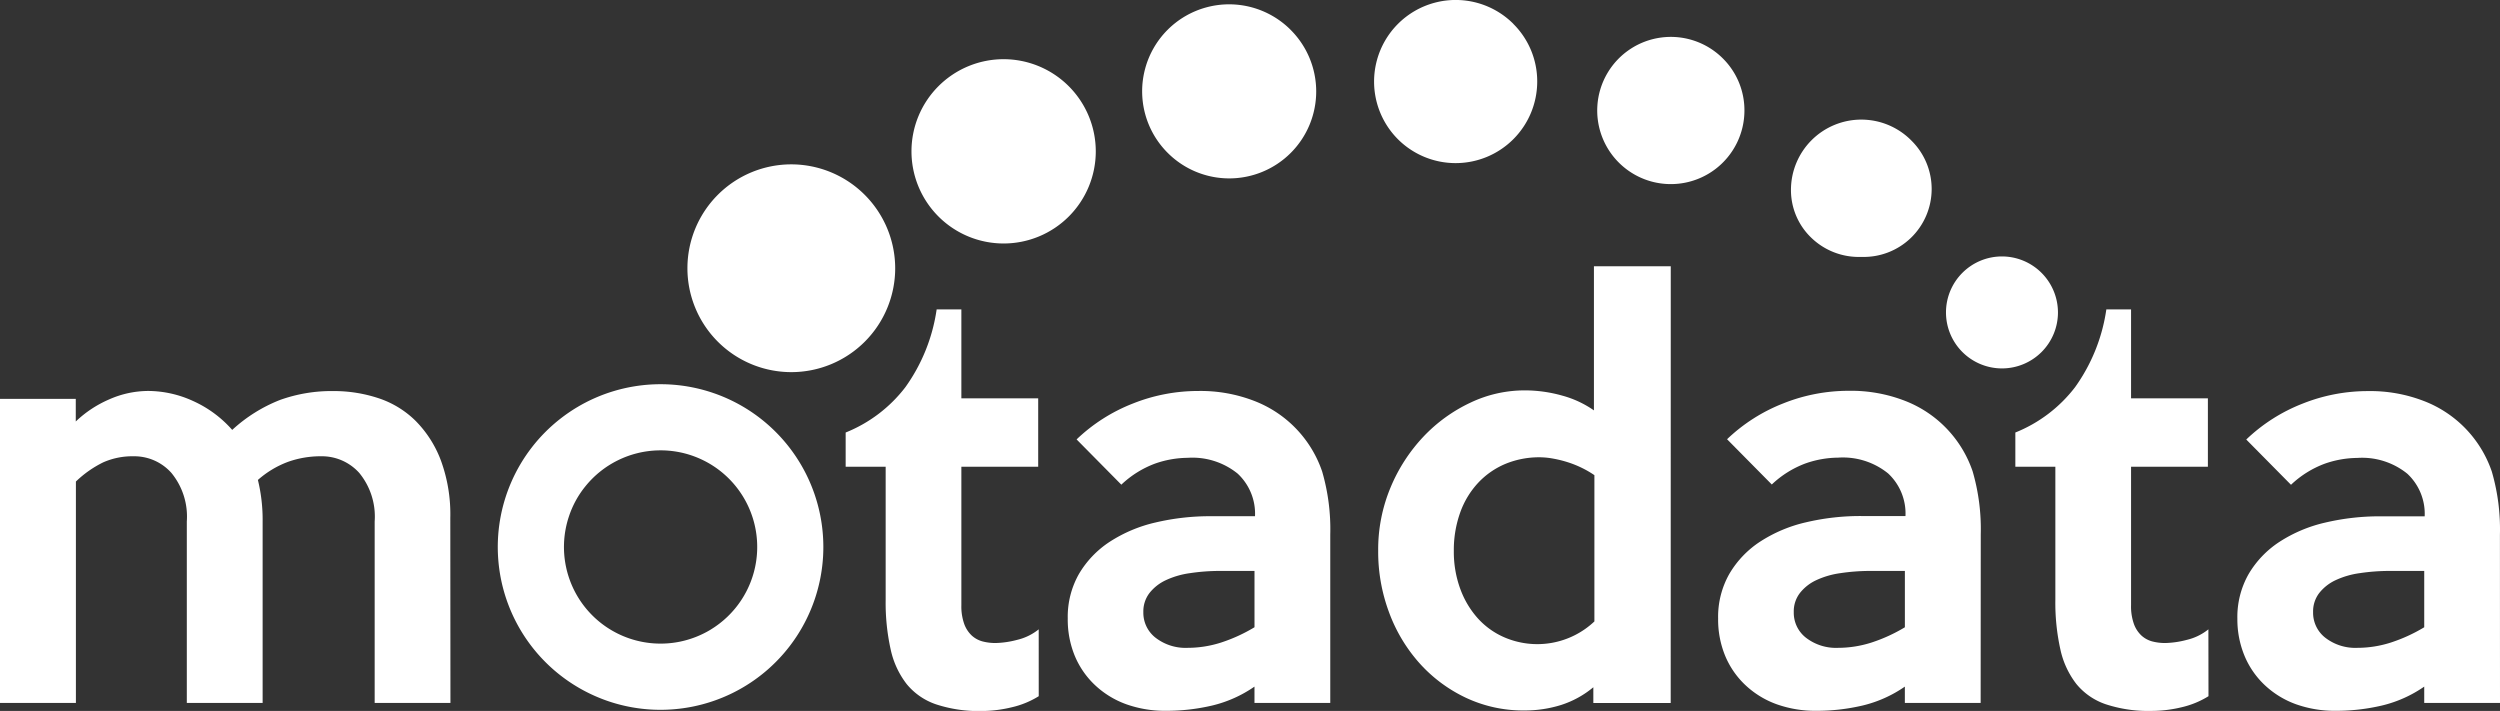
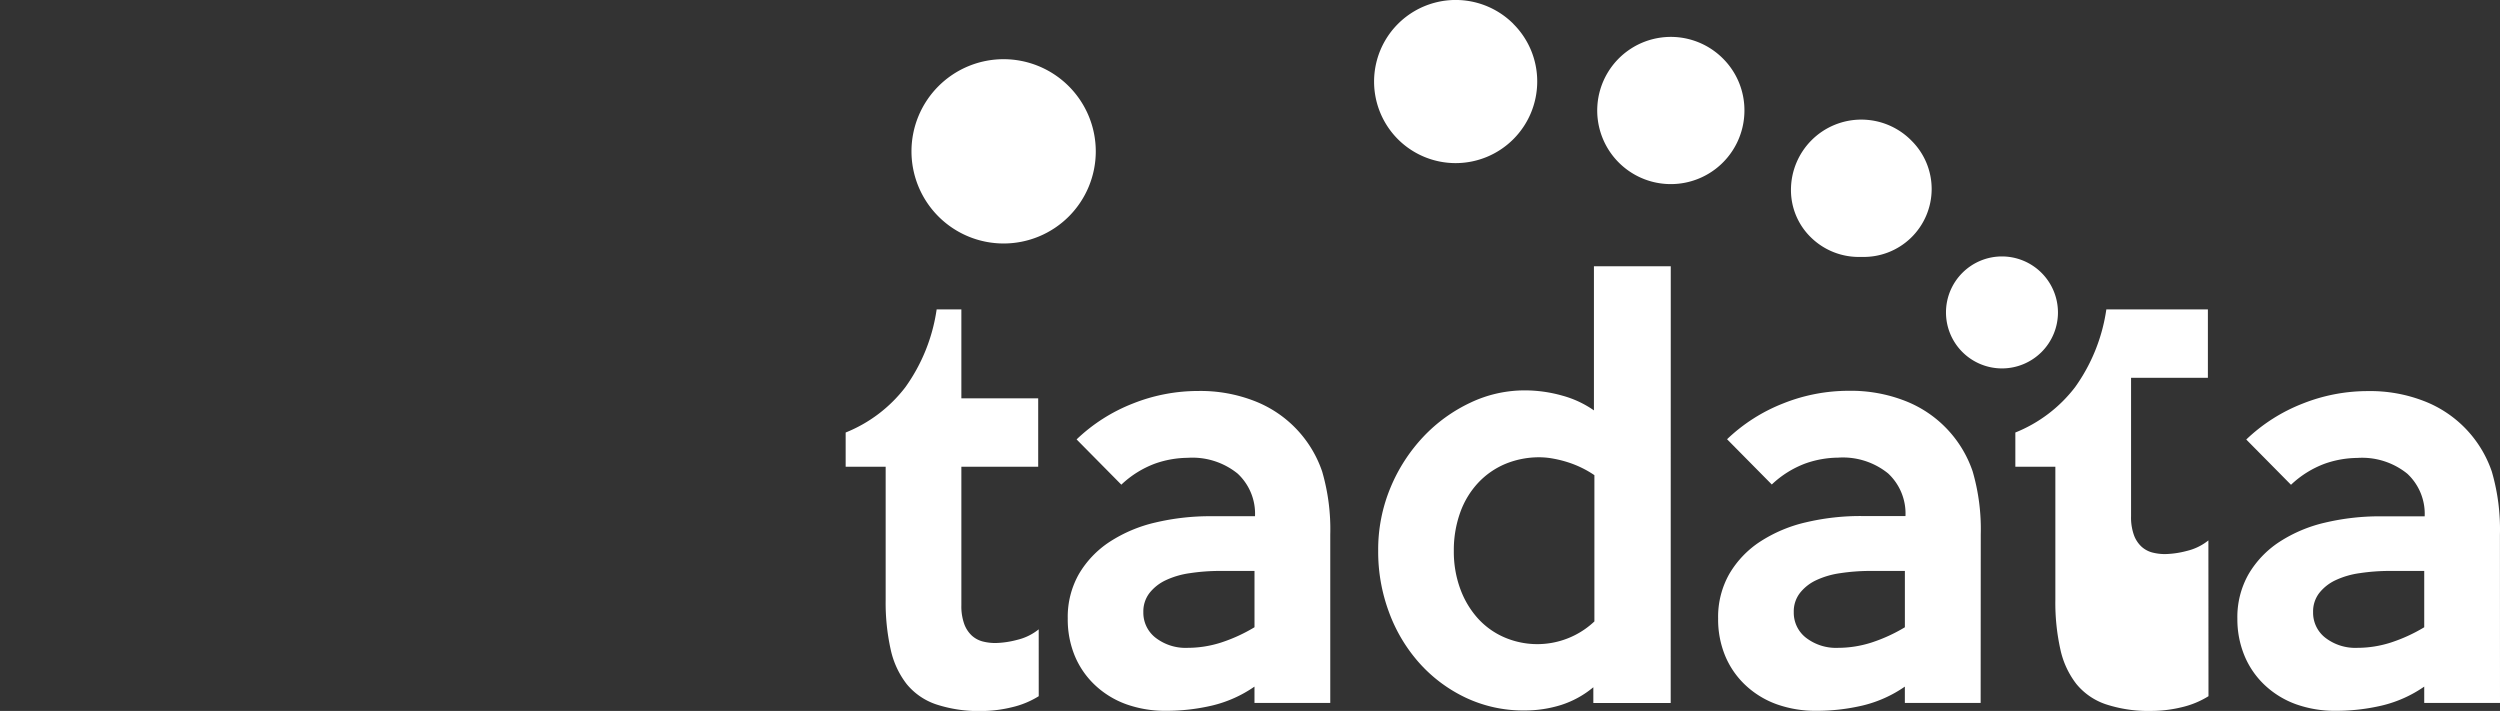
<svg xmlns="http://www.w3.org/2000/svg" width="113.107" height="32.164" viewBox="0 0 113.107 32.164">
  <rect x="0" y="0" width="113.107" height="32.164" fill="#333333" stroke="none" />
  <defs>
    <clipPath id="clip-path">
      <rect id="Rectangle_1391" data-name="Rectangle 1391" width="113.107" height="32.164" fill="none" />
    </clipPath>
  </defs>
  <g id="Group_2853" data-name="Group 2853" transform="translate(0 -142)">
    <g id="Group_2852" data-name="Group 2852" transform="translate(0 142)" clip-path="url(#clip-path)">
-       <path id="Path_10680" data-name="Path 10680" d="M20.379,44.1H16.951V35.891a3.113,3.113,0,0,0-.7-2.2,2.274,2.274,0,0,0-1.726-.75,4.4,4.4,0,0,0-1.488.25,4.349,4.349,0,0,0-1.369.821,7.573,7.573,0,0,1,.214,1.881V44.1H8.452V35.891a3.114,3.114,0,0,0-.7-2.2,2.248,2.248,0,0,0-1.7-.75,3.273,3.273,0,0,0-1.38.274,4.841,4.841,0,0,0-1.238.869V44.1H0V30.344H3.428l0,1.023a5.123,5.123,0,0,1,1.513-1,4.391,4.391,0,0,1,1.776-.381,4.917,4.917,0,0,1,2.013.452,5.2,5.2,0,0,1,1.776,1.31,6.923,6.923,0,0,1,2.168-1.357,6.91,6.91,0,0,1,2.408-.4,6.414,6.414,0,0,1,2.038.321,4.313,4.313,0,0,1,1.68,1.024,5.077,5.077,0,0,1,1.144,1.786,7.078,7.078,0,0,1,.429,2.607Z" transform="translate(0 -12.298)" fill="#fff" />
      <path id="Path_10681" data-name="Path 10681" d="M73.592,41.23a3.989,3.989,0,0,1-1.215.5A5.872,5.872,0,0,1,71,41.9a6.138,6.138,0,0,1-2.048-.3,2.93,2.93,0,0,1-1.333-.917,3.888,3.888,0,0,1-.726-1.571,9.759,9.759,0,0,1-.226-2.238V30.849h-1.81V29.3a6.406,6.406,0,0,0,2.7-2.048,8,8,0,0,0,1.417-3.523h1.118v4.024h3.476v3.095H70.092v6.262a2.372,2.372,0,0,0,.131.857,1.347,1.347,0,0,0,.345.524,1.176,1.176,0,0,0,.488.262,2.29,2.29,0,0,0,.583.071,4.142,4.142,0,0,0,.976-.143,2.455,2.455,0,0,0,.976-.476Z" transform="translate(-26.597 -9.732)" fill="#fff" />
      <path id="Path_10682" data-name="Path 10682" d="M93.767,44.1H90.338v-.738a5.664,5.664,0,0,1-1.917.857,9.07,9.07,0,0,1-2.084.238,5.22,5.22,0,0,1-1.809-.3,4.078,4.078,0,0,1-1.4-.858,3.844,3.844,0,0,1-.917-1.321,4.31,4.31,0,0,1-.321-1.691A3.927,3.927,0,0,1,82.4,38.26a4.417,4.417,0,0,1,1.392-1.452,6.448,6.448,0,0,1,2.059-.869,10.739,10.739,0,0,1,2.535-.286h1.976a2.477,2.477,0,0,0-.786-1.928,3.25,3.25,0,0,0-2.262-.714,4.545,4.545,0,0,0-1.476.262,4.484,4.484,0,0,0-1.524.953l-2.024-2.048a7.768,7.768,0,0,1,2.536-1.619,7.964,7.964,0,0,1,2.964-.572,6.727,6.727,0,0,1,2.544.452A5.225,5.225,0,0,1,93.4,33.63a9.35,9.35,0,0,1,.367,2.857Zm-3.428-3.428V38.129H88.767a9.066,9.066,0,0,0-1.345.1,3.789,3.789,0,0,0-1.1.321,2.035,2.035,0,0,0-.738.583,1.368,1.368,0,0,0-.274.857,1.431,1.431,0,0,0,.56,1.166,2.217,2.217,0,0,0,1.44.452,4.973,4.973,0,0,0,1.512-.238,7.272,7.272,0,0,0,1.512-.691" transform="translate(-33.582 -12.298)" fill="#fff" />
      <path id="Path_10683" data-name="Path 10683" d="M118.934,40.182h-3.5v-.714a4.354,4.354,0,0,1-1.452.8,5.454,5.454,0,0,1-1.666.25,6.078,6.078,0,0,1-2.666-.583,6.6,6.6,0,0,1-2.095-1.571,7.164,7.164,0,0,1-1.369-2.3A7.833,7.833,0,0,1,105.7,33.3a7.283,7.283,0,0,1,.559-2.869,7.577,7.577,0,0,1,1.488-2.3,7.035,7.035,0,0,1,2.119-1.535,5.7,5.7,0,0,1,2.452-.559,6.213,6.213,0,0,1,1.714.238,4.6,4.6,0,0,1,1.429.667V20.422h3.476Zm-3.452-3.69V29.873a4.467,4.467,0,0,0-.55-.321,4.579,4.579,0,0,0-.645-.261,5.07,5.07,0,0,0-.67-.167,3.462,3.462,0,0,0-.6-.06,3.989,3.989,0,0,0-1.565.3,3.588,3.588,0,0,0-1.231.857,3.884,3.884,0,0,0-.812,1.346,5.038,5.038,0,0,0-.287,1.738,4.866,4.866,0,0,0,.287,1.7,4.1,4.1,0,0,0,.788,1.333,3.475,3.475,0,0,0,1.207.87,3.763,3.763,0,0,0,4.074-.714" transform="translate(-43.347 -8.375)" fill="#fff" />
      <path id="Path_10684" data-name="Path 10684" d="M143.649,44.1H140.22v-.738a5.667,5.667,0,0,1-1.917.857,9.07,9.07,0,0,1-2.083.238,5.222,5.222,0,0,1-1.809-.3,4.076,4.076,0,0,1-1.4-.858,3.836,3.836,0,0,1-.917-1.321,4.3,4.3,0,0,1-.322-1.691,3.928,3.928,0,0,1,.513-2.035,4.41,4.41,0,0,1,1.392-1.452,6.458,6.458,0,0,1,2.06-.869,10.737,10.737,0,0,1,2.535-.286h1.976a2.477,2.477,0,0,0-.786-1.928,3.25,3.25,0,0,0-2.262-.714,4.545,4.545,0,0,0-1.476.262,4.483,4.483,0,0,0-1.524.953l-2.024-2.048a7.77,7.77,0,0,1,2.537-1.619,7.964,7.964,0,0,1,2.964-.572,6.726,6.726,0,0,1,2.544.452,5.225,5.225,0,0,1,3.065,3.19,9.348,9.348,0,0,1,.368,2.857Zm-3.428-3.428V38.129h-1.571a9.06,9.06,0,0,0-1.345.1,3.793,3.793,0,0,0-1.1.321,2.023,2.023,0,0,0-.737.583,1.361,1.361,0,0,0-.274.857,1.432,1.432,0,0,0,.559,1.166,2.222,2.222,0,0,0,1.441.452,4.979,4.979,0,0,0,1.512-.238,7.3,7.3,0,0,0,1.512-.691" transform="translate(-54.039 -12.298)" fill="#fff" />
-       <path id="Path_10685" data-name="Path 10685" d="M163.307,41.23a4,4,0,0,1-1.215.5,5.873,5.873,0,0,1-1.38.166,6.138,6.138,0,0,1-2.048-.3,2.93,2.93,0,0,1-1.333-.917,3.888,3.888,0,0,1-.726-1.571,9.76,9.76,0,0,1-.226-2.238V30.849h-1.81V29.3a6.409,6.409,0,0,0,2.7-2.048,8,8,0,0,0,1.417-3.523h1.118v4.024h3.476v3.095h-3.476v6.262a2.372,2.372,0,0,0,.131.857,1.341,1.341,0,0,0,.345.524,1.176,1.176,0,0,0,.488.262,2.287,2.287,0,0,0,.583.071,4.146,4.146,0,0,0,.976-.143,2.455,2.455,0,0,0,.976-.476Z" transform="translate(-63.389 -9.732)" fill="#fff" />
+       <path id="Path_10685" data-name="Path 10685" d="M163.307,41.23a4,4,0,0,1-1.215.5,5.873,5.873,0,0,1-1.38.166,6.138,6.138,0,0,1-2.048-.3,2.93,2.93,0,0,1-1.333-.917,3.888,3.888,0,0,1-.726-1.571,9.76,9.76,0,0,1-.226-2.238V30.849h-1.81V29.3a6.409,6.409,0,0,0,2.7-2.048,8,8,0,0,0,1.417-3.523h1.118h3.476v3.095h-3.476v6.262a2.372,2.372,0,0,0,.131.857,1.341,1.341,0,0,0,.345.524,1.176,1.176,0,0,0,.488.262,2.287,2.287,0,0,0,.583.071,4.146,4.146,0,0,0,.976-.143,2.455,2.455,0,0,0,.976-.476Z" transform="translate(-63.389 -9.732)" fill="#fff" />
      <path id="Path_10686" data-name="Path 10686" d="M183.482,44.1h-3.428v-.738a5.664,5.664,0,0,1-1.917.857,9.071,9.071,0,0,1-2.084.238,5.22,5.22,0,0,1-1.809-.3,4.079,4.079,0,0,1-1.4-.858,3.844,3.844,0,0,1-.917-1.321A4.31,4.31,0,0,1,171.6,40.3a3.927,3.927,0,0,1,.512-2.035,4.418,4.418,0,0,1,1.392-1.452,6.448,6.448,0,0,1,2.059-.869,10.739,10.739,0,0,1,2.535-.286h1.976a2.477,2.477,0,0,0-.786-1.928,3.25,3.25,0,0,0-2.262-.714,4.545,4.545,0,0,0-1.476.262,4.484,4.484,0,0,0-1.524.953l-2.024-2.048a7.768,7.768,0,0,1,2.536-1.619,7.964,7.964,0,0,1,2.964-.572,6.722,6.722,0,0,1,2.544.452,5.224,5.224,0,0,1,3.066,3.19,9.35,9.35,0,0,1,.367,2.857Zm-3.428-3.428V38.129h-1.571a9.066,9.066,0,0,0-1.345.1,3.789,3.789,0,0,0-1.1.321,2.035,2.035,0,0,0-.738.583,1.365,1.365,0,0,0-.274.857,1.432,1.432,0,0,0,.559,1.166,2.22,2.22,0,0,0,1.441.452,4.972,4.972,0,0,0,1.512-.238,7.272,7.272,0,0,0,1.512-.691" transform="translate(-70.375 -12.298)" fill="#fff" />
-       <path id="Path_10687" data-name="Path 10687" d="M57.421,12.606a4.7,4.7,0,1,0,4.7,4.7,4.707,4.707,0,0,0-4.7-4.7" transform="translate(-21.62 -5.17)" fill="#fff" />
      <path id="Path_10688" data-name="Path 10688" d="M74.077,4.54a4.169,4.169,0,1,0,4.169,4.169A4.174,4.174,0,0,0,74.077,4.54" transform="translate(-28.67 -1.862)" fill="#fff" />
-       <path id="Path_10689" data-name="Path 10689" d="M94.316,1.487A3.934,3.934,0,1,0,88.751,7.05a3.934,3.934,0,1,0,5.564-5.563" transform="translate(-35.925 -0.138)" fill="#fff" />
      <path id="Path_10690" data-name="Path 10690" d="M111.69,1.081a3.692,3.692,0,1,0-5.223,5.22,3.692,3.692,0,0,0,6.3-2.61,3.665,3.665,0,0,0-1.081-2.61" transform="translate(-43.219 0)" fill="#fff" />
      <path id="Path_10691" data-name="Path 10691" d="M128.19,3.809a3.33,3.33,0,1,0,.973,2.354,3.3,3.3,0,0,0-.973-2.354" transform="translate(-50.24 -1.162)" fill="#fff" />
      <path id="Path_10692" data-name="Path 10692" d="M151.782,19.669a2.533,2.533,0,1,0,2.533,2.533,2.537,2.537,0,0,0-2.533-2.533" transform="translate(-61.207 -8.067)" fill="#fff" />
      <path id="Path_10693" data-name="Path 10693" d="M142.794,10.107a3.183,3.183,0,0,0-5.434,2.25,2.988,2.988,0,0,0,.932,2.174,3.093,3.093,0,0,0,2.25.855h0a3.075,3.075,0,0,0,2.251-5.279" transform="translate(-56.332 -3.763)" fill="#fff" />
-       <path id="Path_10694" data-name="Path 10694" d="M47.9,29.855a7.365,7.365,0,0,0-5.892,13.439,7.446,7.446,0,0,0,1.174.516A7.365,7.365,0,1,0,47.9,29.855m-.085,10.711a4.4,4.4,0,0,1-1.414.552,4.371,4.371,0,0,1-5-5.684A4.275,4.275,0,0,1,42.13,34.1a4.371,4.371,0,1,1,5.686,6.464" transform="translate(-15.656 -12.084)" fill="#fff" />
    </g>
  </g>
</svg>